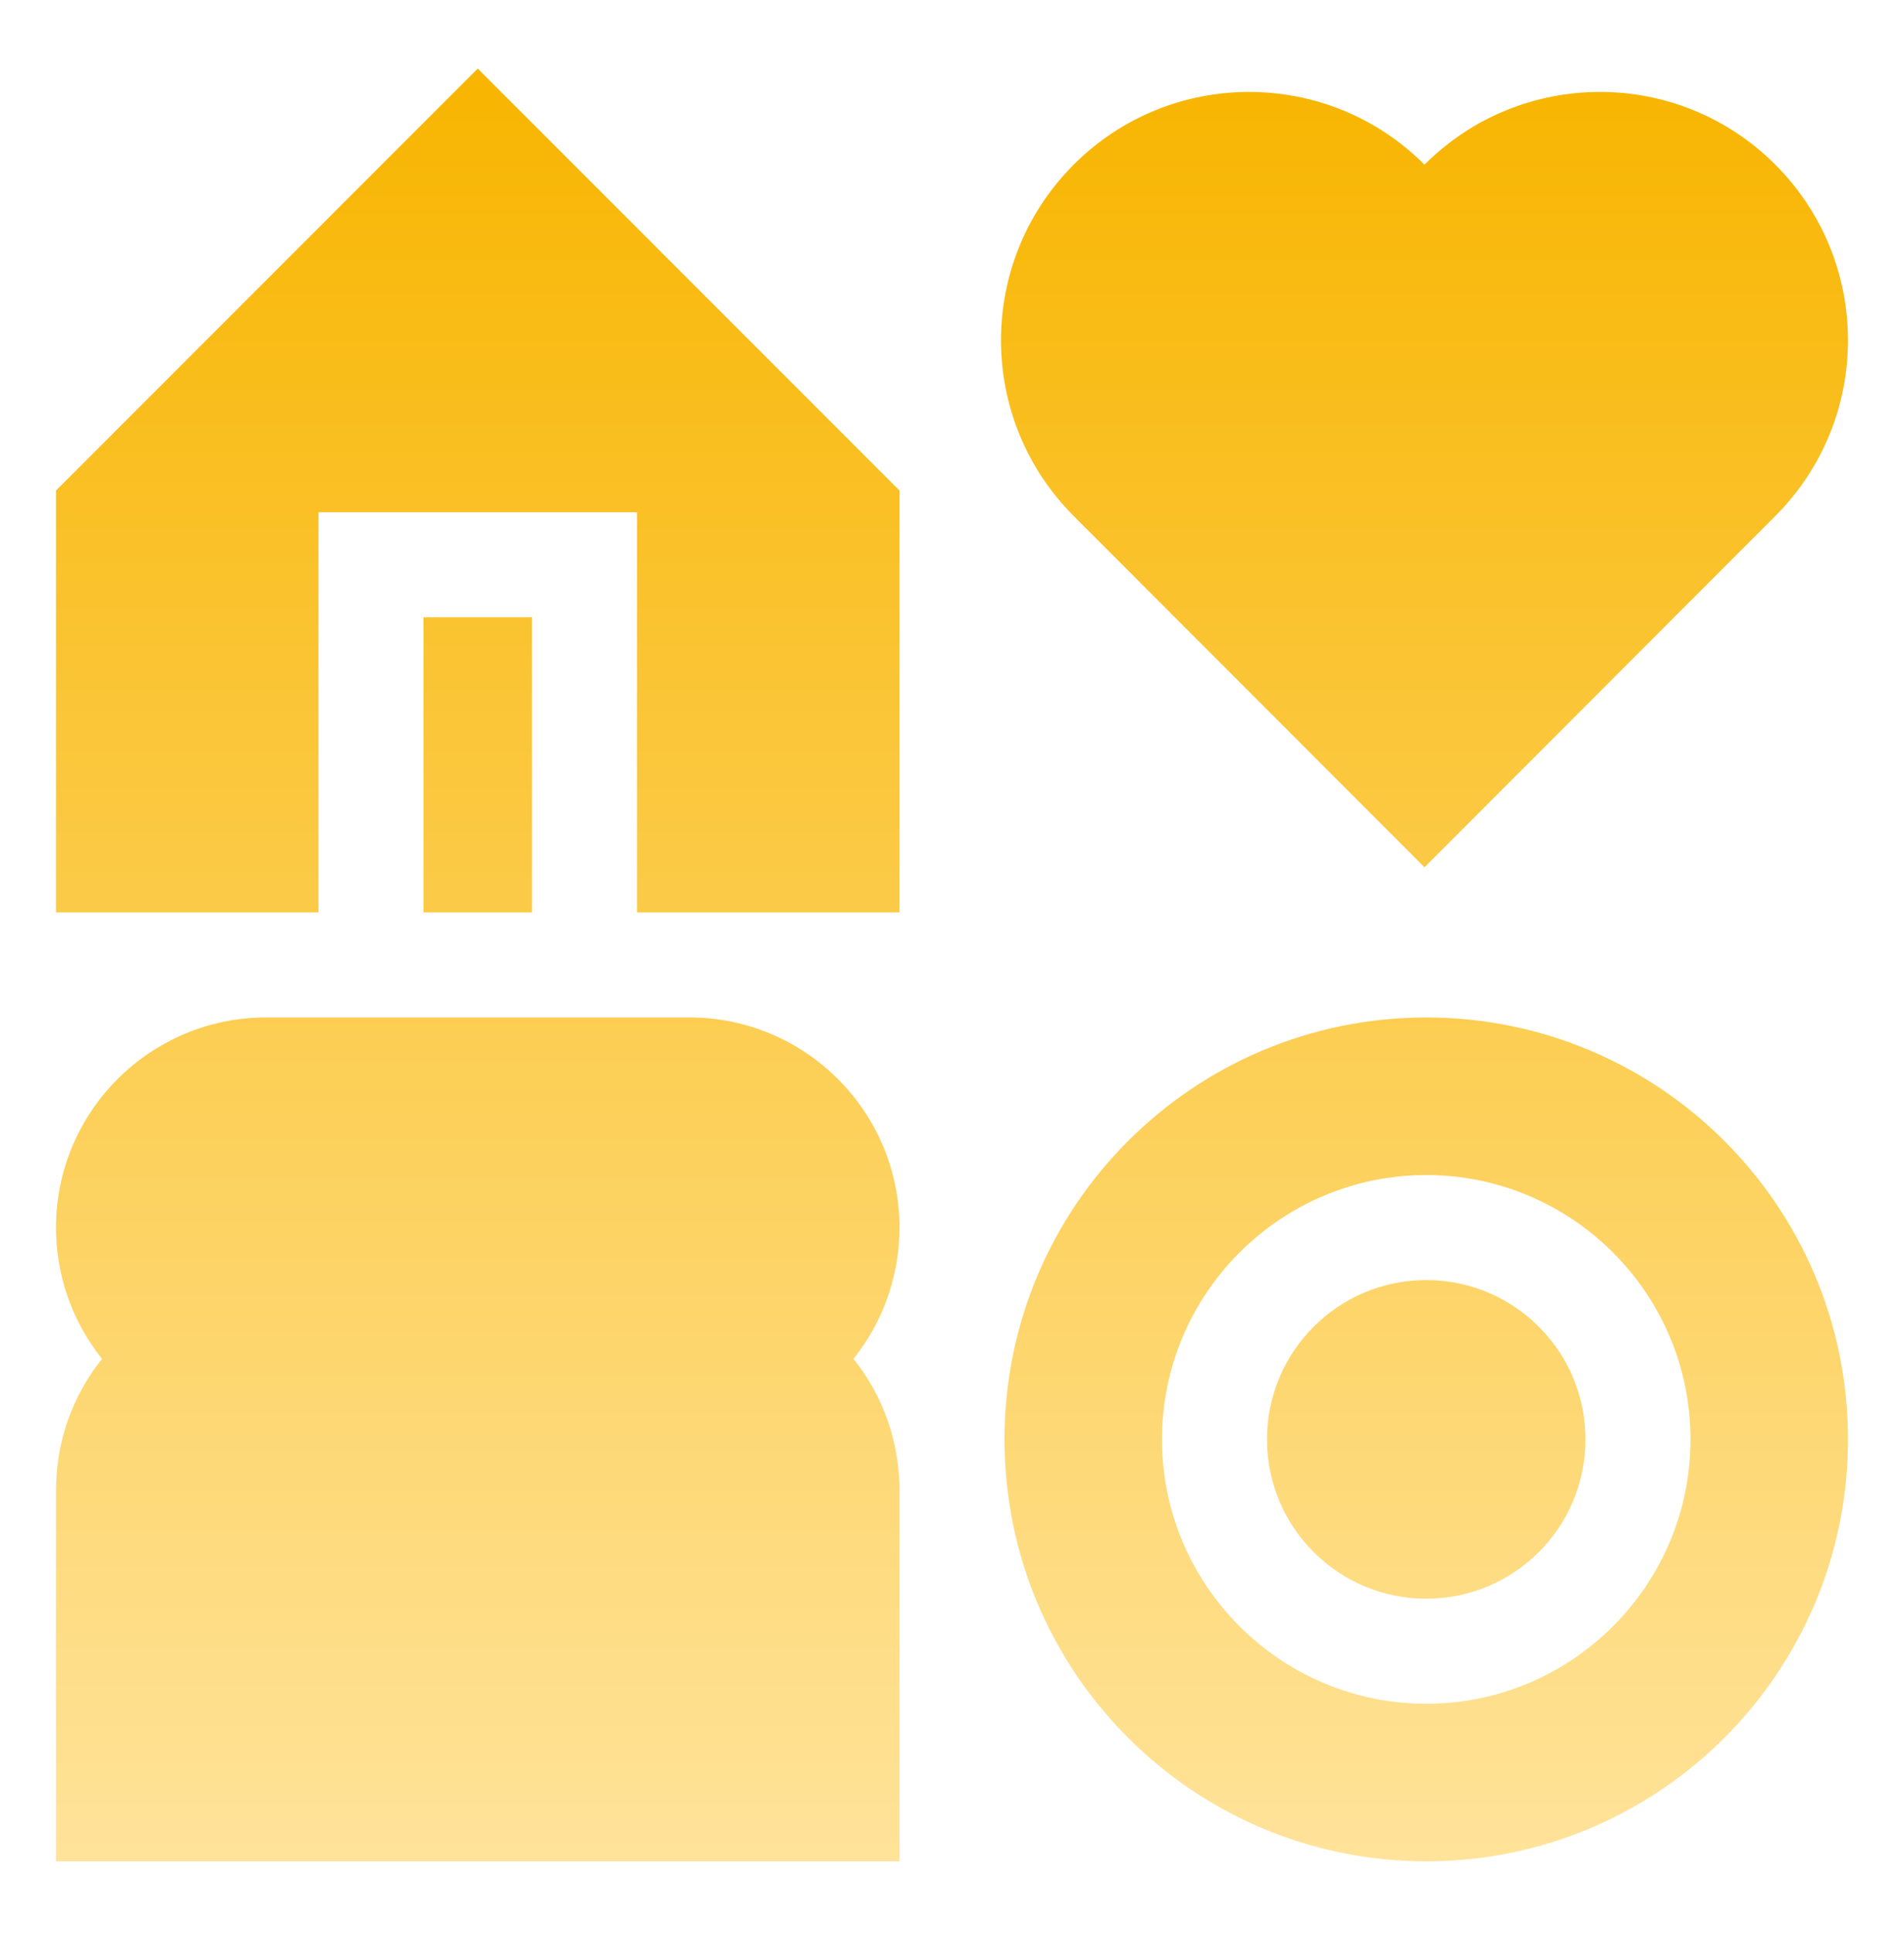
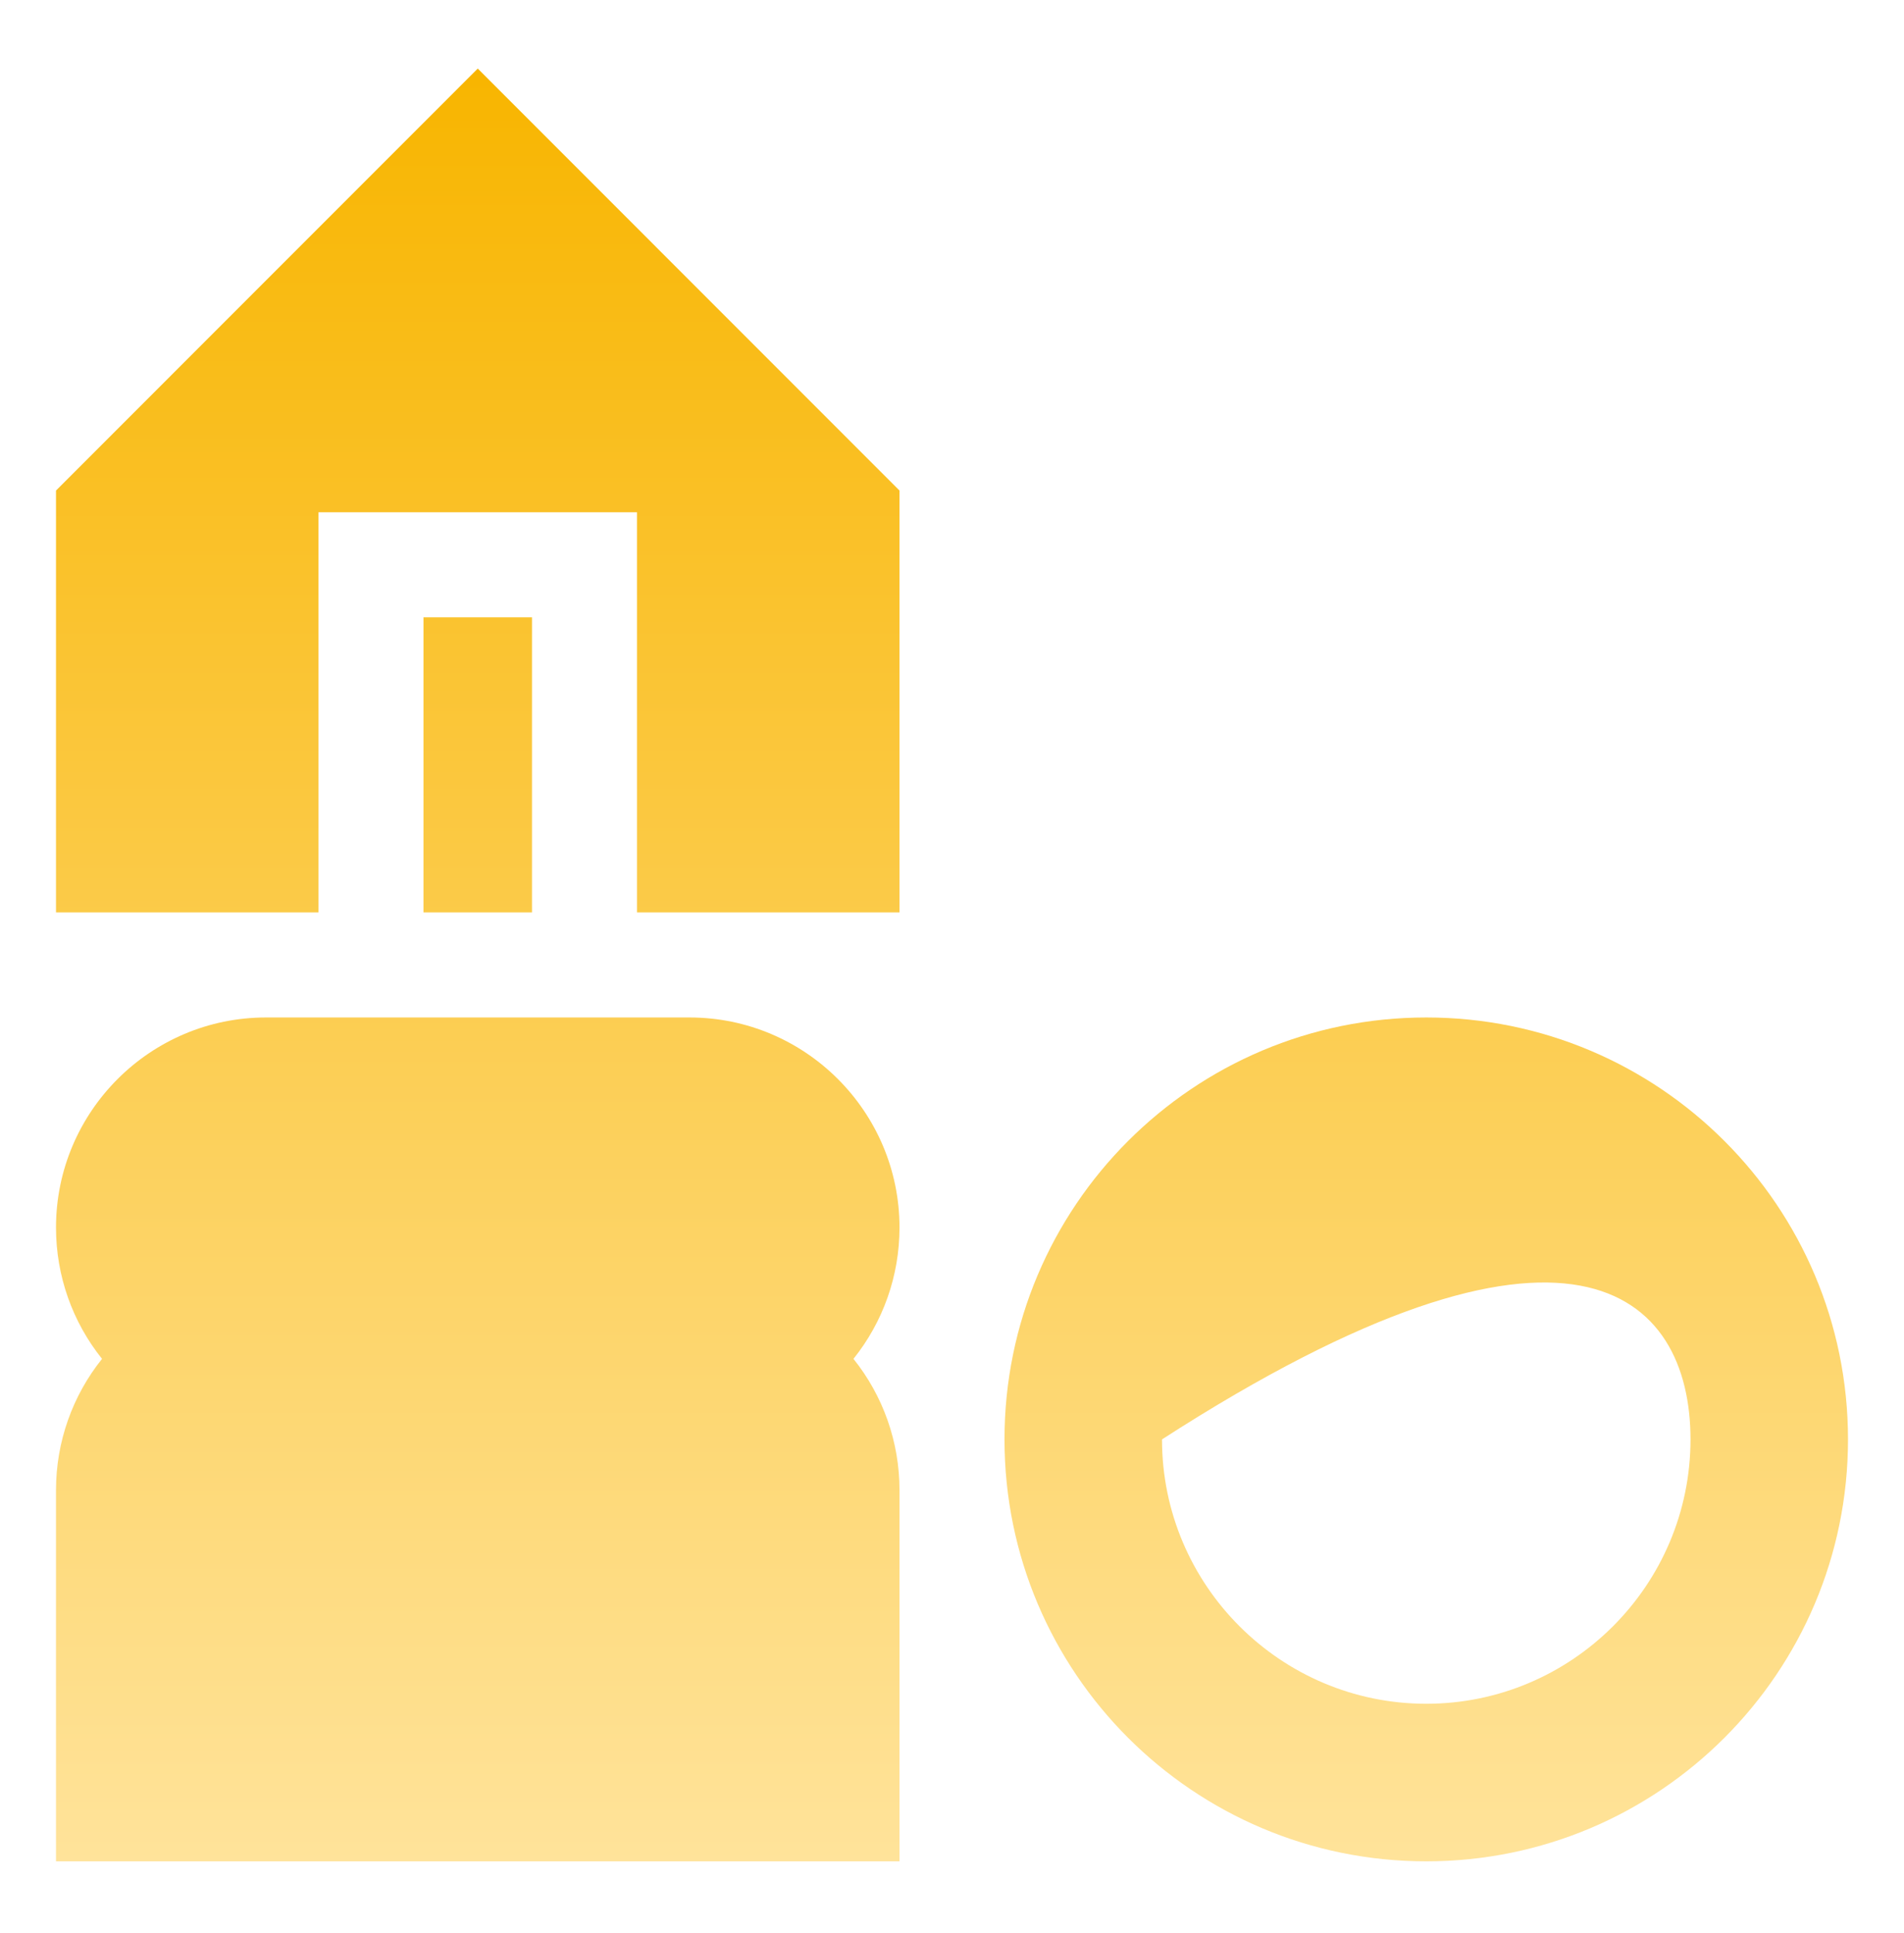
<svg xmlns="http://www.w3.org/2000/svg" width="68" height="69" viewBox="0 0 68 69" fill="none">
  <g id="Icons">
    <g id="Vector">
      <path d="M24.625 36.323H9.5C5.364 36.323 2 39.687 2 43.823C2 45.553 2.592 47.198 3.644 48.51C2.592 49.823 2 51.467 2 53.198V66.448H32.125V53.198C32.125 51.467 31.533 49.823 30.481 48.51C31.533 47.198 32.125 45.553 32.125 43.823C32.125 39.687 28.761 36.323 24.625 36.323Z" fill="url(#paint0_linear_12677_28927)" />
      <path d="M2 17.512V32.573H11.375V18.288H22.75V32.573H32.125V17.512L17.062 2.448L2 17.512Z" fill="url(#paint1_linear_12677_28927)" />
      <path d="M15.125 22.038H19V32.573H15.125V22.038Z" fill="url(#paint2_linear_12677_28927)" />
-       <path d="M50.938 36.323C42.619 36.323 35.875 43.066 35.875 51.385C35.875 59.704 42.619 66.448 50.938 66.448C59.256 66.448 66 59.704 66 51.385C66 43.066 59.256 36.323 50.938 36.323ZM50.938 60.823C45.734 60.823 41.5 56.589 41.5 51.385C41.5 46.181 45.734 41.948 50.938 41.948C56.141 41.948 60.375 46.181 60.375 51.385C60.375 56.589 56.141 60.823 50.938 60.823Z" fill="url(#paint3_linear_12677_28927)" />
-       <path d="M50.938 57.073C54.079 57.073 56.625 54.526 56.625 51.385C56.625 48.244 54.079 45.698 50.938 45.698C47.796 45.698 45.25 48.244 45.25 51.385C45.25 54.526 47.796 57.073 50.938 57.073Z" fill="url(#paint4_linear_12677_28927)" />
-       <path d="M50.875 30.961L63.405 18.42C66.865 14.957 66.865 9.342 63.405 5.879C59.945 2.416 54.335 2.416 50.875 5.879C47.415 2.416 41.805 2.416 38.345 5.879C34.885 9.342 34.885 14.957 38.345 18.42L50.875 30.961Z" fill="url(#paint5_linear_12677_28927)" />
+       <path d="M50.938 36.323C42.619 36.323 35.875 43.066 35.875 51.385C35.875 59.704 42.619 66.448 50.938 66.448C59.256 66.448 66 59.704 66 51.385C66 43.066 59.256 36.323 50.938 36.323ZM50.938 60.823C45.734 60.823 41.5 56.589 41.5 51.385C56.141 41.948 60.375 46.181 60.375 51.385C60.375 56.589 56.141 60.823 50.938 60.823Z" fill="url(#paint3_linear_12677_28927)" />
    </g>
  </g>
  <defs>
    <linearGradient id="paint0_linear_12677_28927" x1="34" y1="2.448" x2="34" y2="66.448" gradientUnits="userSpaceOnUse">
      <stop stop-color="#F8B500" />
      <stop offset="1" stop-color="#FFE39A" />
    </linearGradient>
    <linearGradient id="paint1_linear_12677_28927" x1="34" y1="2.448" x2="34" y2="66.448" gradientUnits="userSpaceOnUse">
      <stop stop-color="#F8B500" />
      <stop offset="1" stop-color="#FFE39A" />
    </linearGradient>
    <linearGradient id="paint2_linear_12677_28927" x1="34" y1="2.448" x2="34" y2="66.448" gradientUnits="userSpaceOnUse">
      <stop stop-color="#F8B500" />
      <stop offset="1" stop-color="#FFE39A" />
    </linearGradient>
    <linearGradient id="paint3_linear_12677_28927" x1="34" y1="2.448" x2="34" y2="66.448" gradientUnits="userSpaceOnUse">
      <stop stop-color="#F8B500" />
      <stop offset="1" stop-color="#FFE39A" />
    </linearGradient>
    <linearGradient id="paint4_linear_12677_28927" x1="34" y1="2.448" x2="34" y2="66.448" gradientUnits="userSpaceOnUse">
      <stop stop-color="#F8B500" />
      <stop offset="1" stop-color="#FFE39A" />
    </linearGradient>
    <linearGradient id="paint5_linear_12677_28927" x1="34" y1="2.448" x2="34" y2="66.448" gradientUnits="userSpaceOnUse">
      <stop stop-color="#F8B500" />
      <stop offset="1" stop-color="#FFE39A" />
    </linearGradient>
  </defs>
</svg>